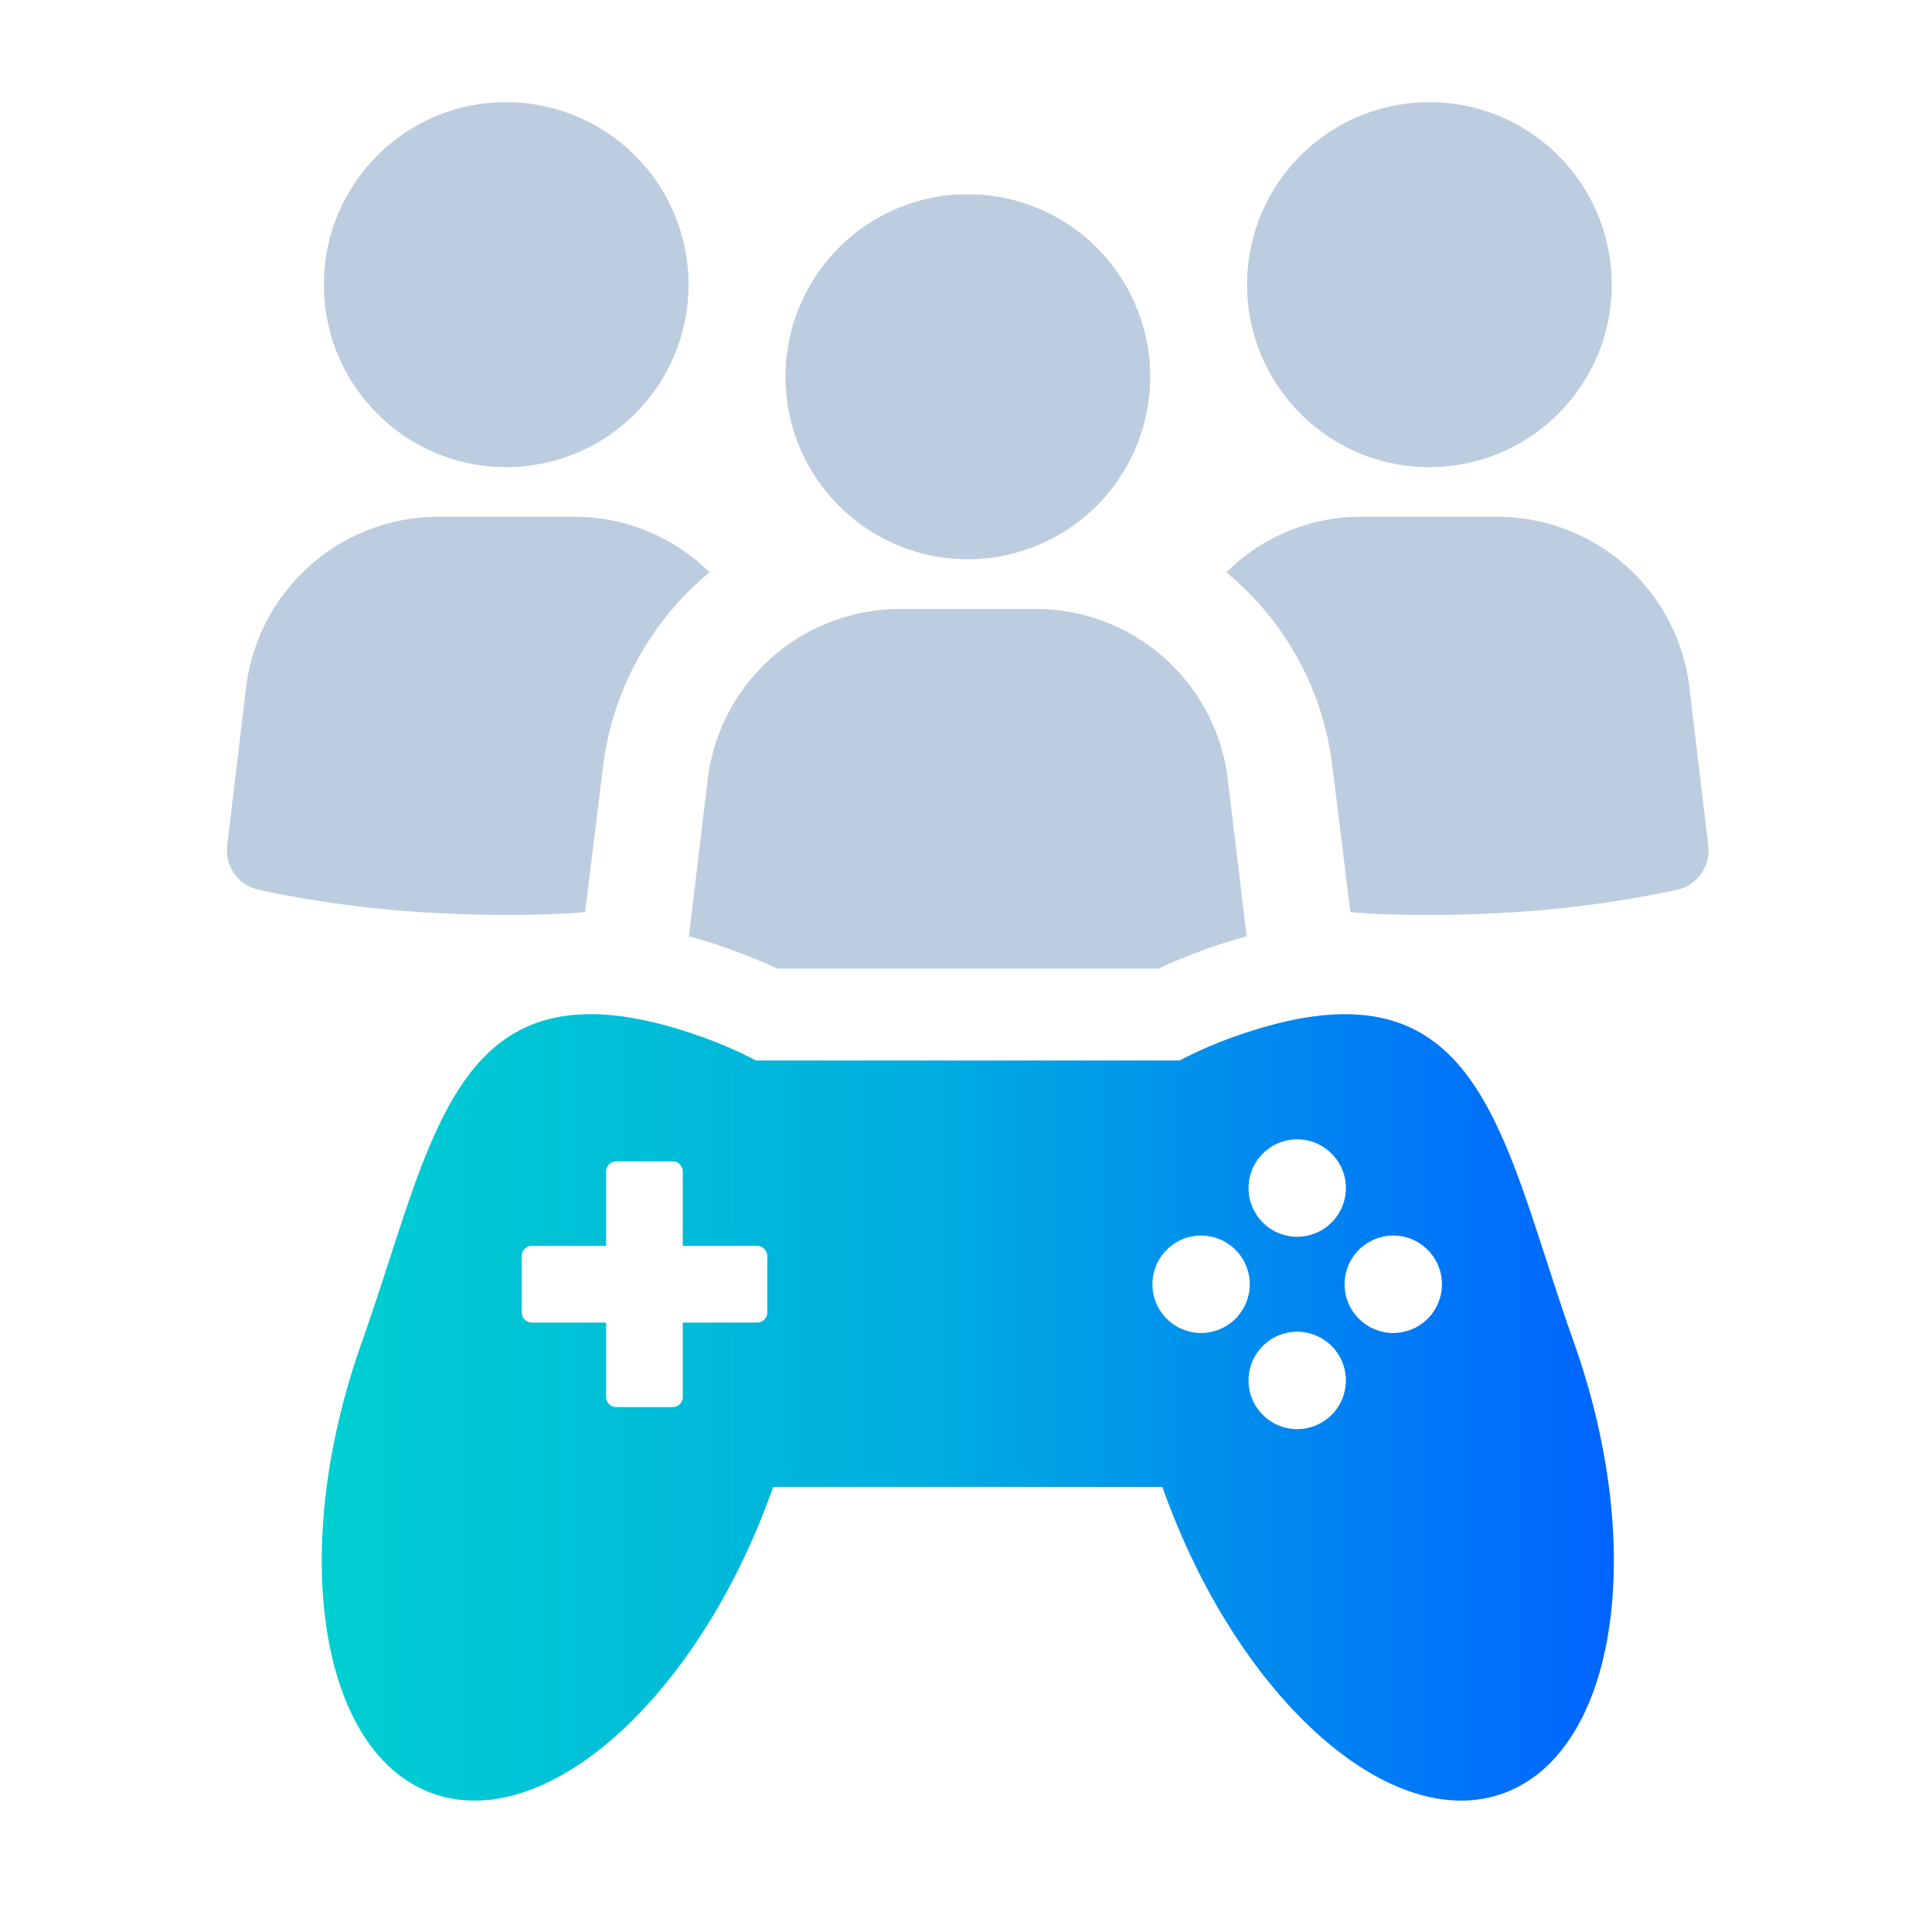
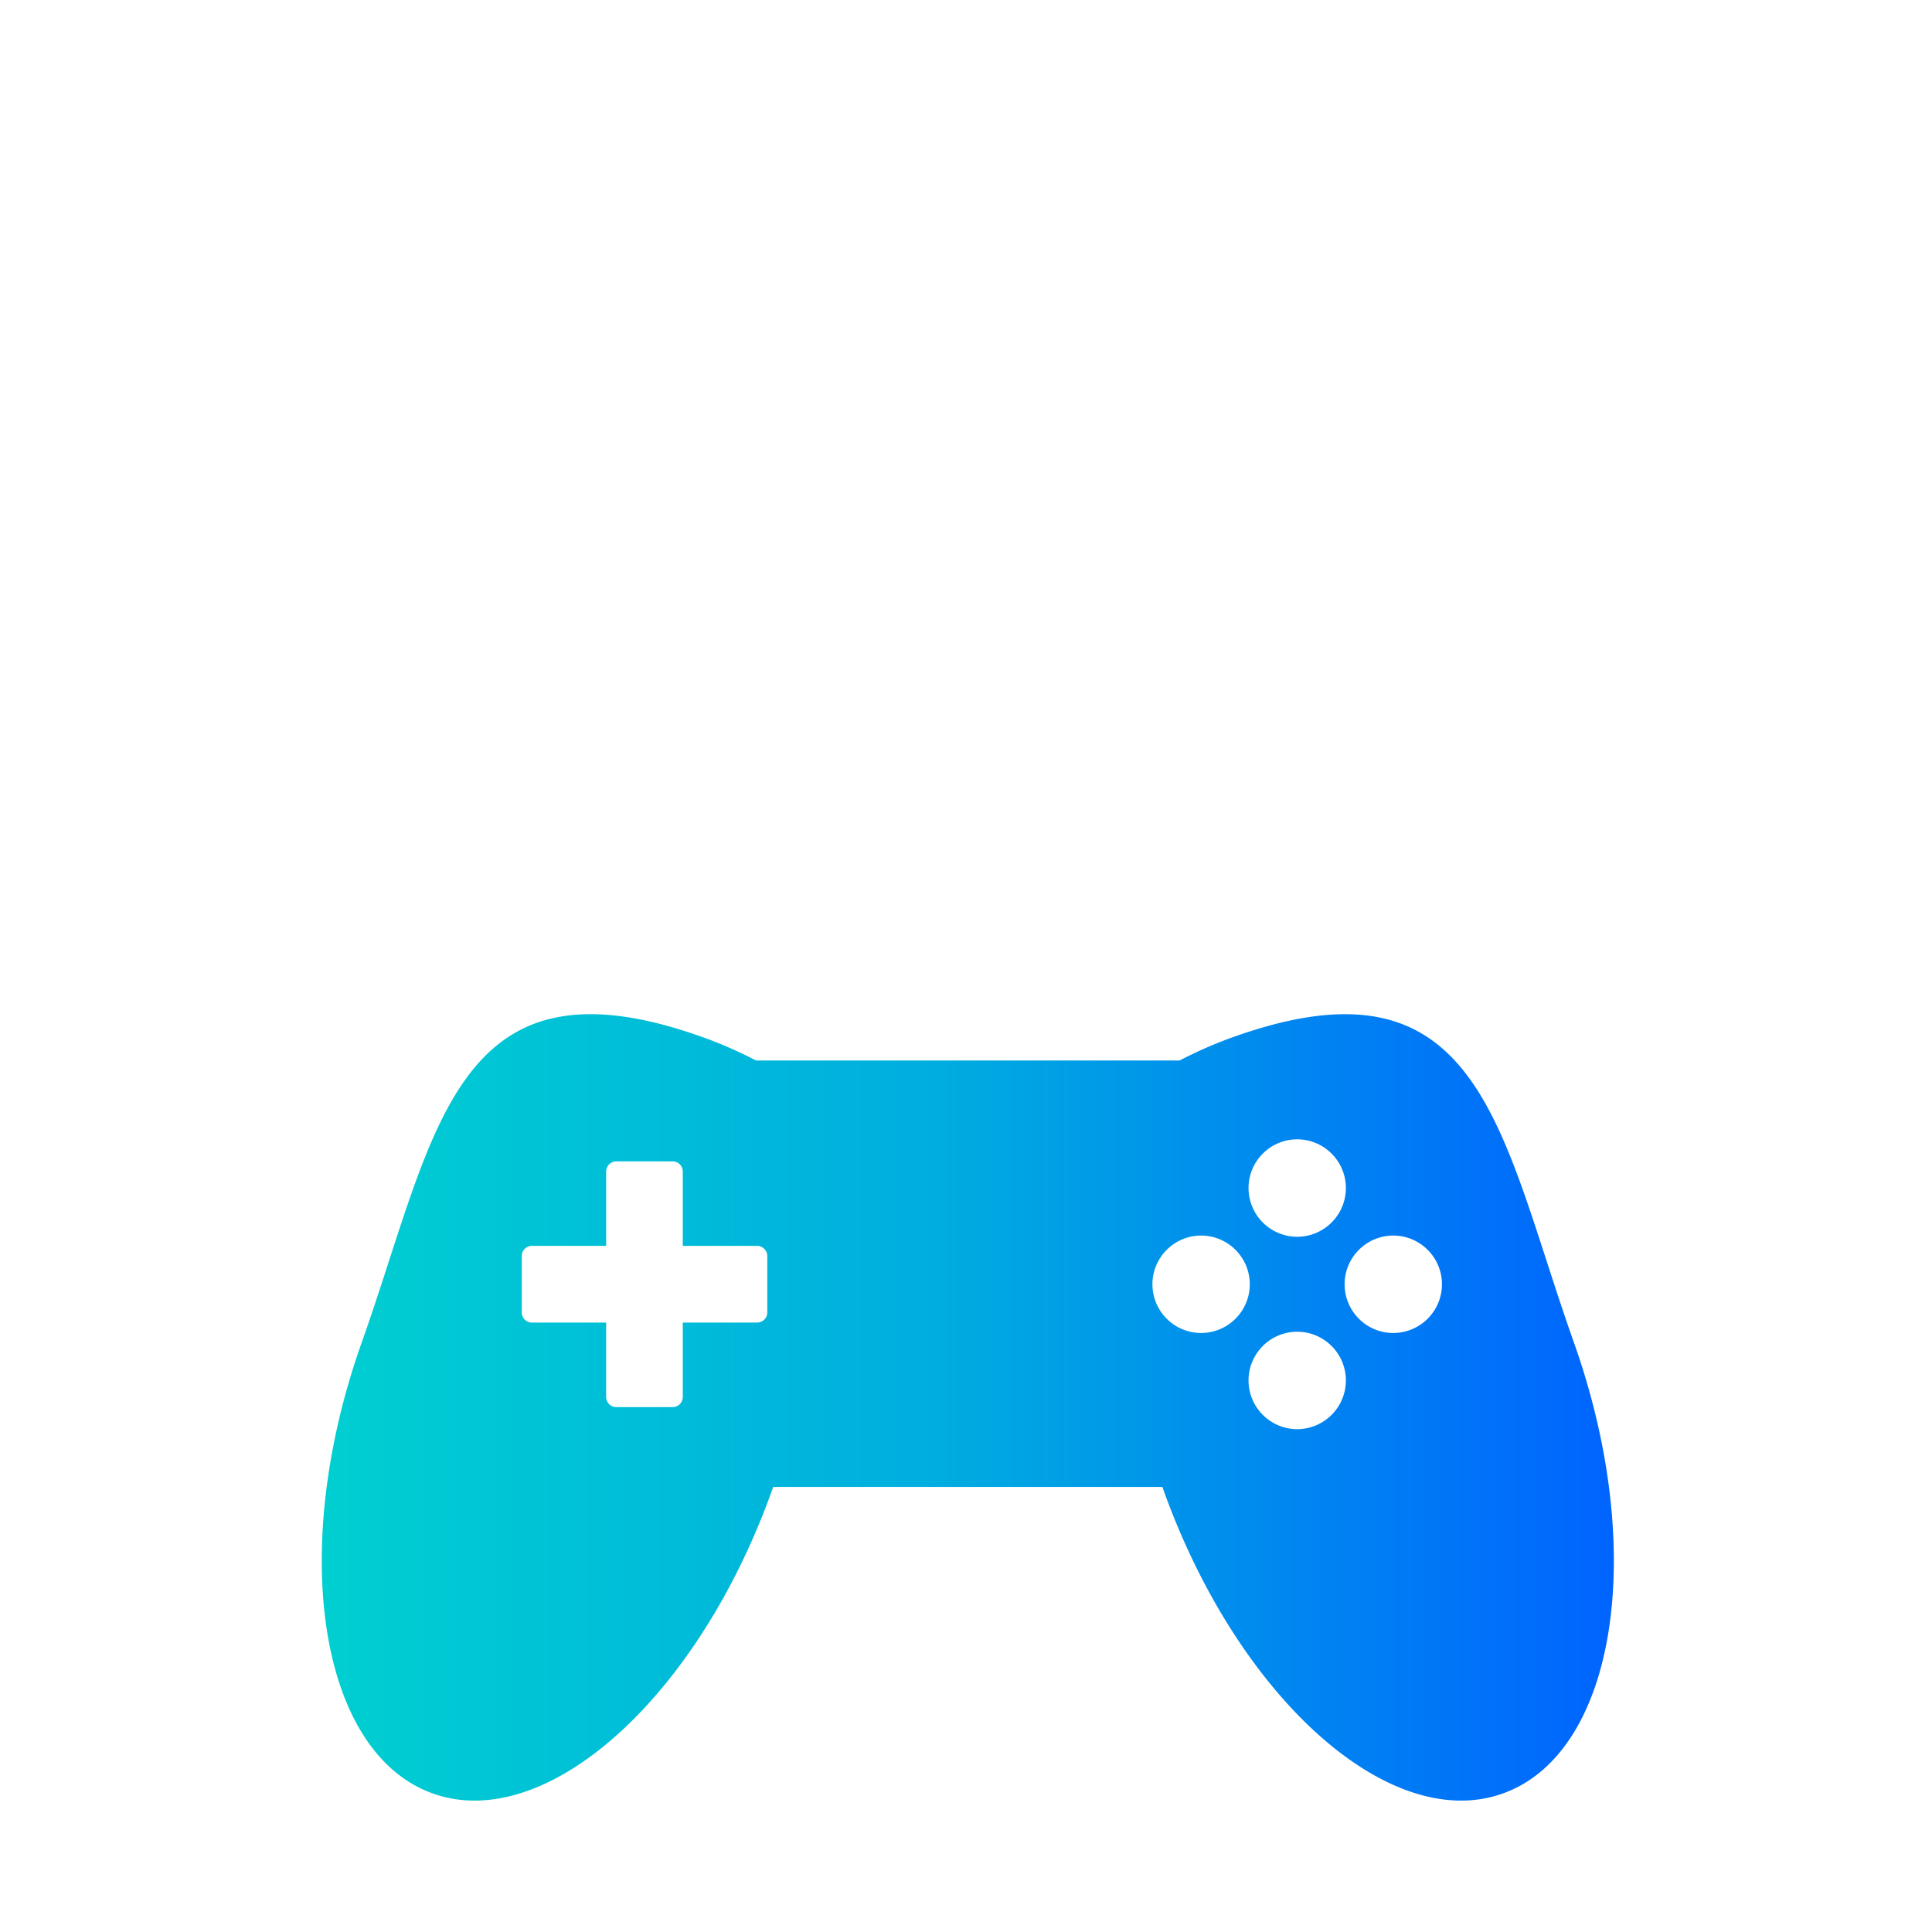
<svg xmlns="http://www.w3.org/2000/svg" width="85" height="85" viewBox="0 0 85 85" fill="none">
-   <path d="M22.269 20.552a8.025 8.025 0 008.024-8.028 8.025 8.025 0 00-8.024-8.028c-4.433 0-8.019 3.594-8.019 8.028 0 4.434 3.591 8.028 8.019 8.028zm3.473 19.58l.788-6.393a13.14 13.14 0 014.689-8.556 8.432 8.432 0 00-5.963-2.447h-5.964c-4.305 0-7.944 3.216-8.469 7.525l-.827 6.936c-.1.89.464 1.74 1.355 1.943 3.455.748 7.114 1.112 10.913 1.112 1.172 0 2.344-.02 3.478-.123v.003zm37.147-19.58c4.43 0 8.021-3.594 8.021-8.028 0-4.434-3.591-8.028-8.021-8.028-4.43 0-8.022 3.594-8.022 8.028 0 4.434 3.592 8.028 8.022 8.028zm11.441 9.709a8.52 8.52 0 00-8.45-7.525h-5.983a8.37 8.37 0 00-5.944 2.447 13.034 13.034 0 014.67 8.556l.788 6.393c1.133.1 2.303.122 3.477.122 3.8 0 7.458-.364 10.913-1.111.89-.2 1.456-1.051 1.356-1.944l-.828-6.938zM30.309 41.198c.627.16 1.252.364 1.919.608.666.242 1.314.506 1.98.81h16.757a23.442 23.442 0 011.961-.81 21.911 21.911 0 011.92-.608l-.828-6.9a8.506 8.506 0 00-8.45-7.505h-5.963a8.523 8.523 0 00-8.469 7.505l-.827 6.9zM42.58 24.602a8.027 8.027 0 008.023-8.028 8.027 8.027 0 00-8.024-8.028c-4.43 0-8.019 3.594-8.019 8.028 0 4.434 3.592 8.028 8.02 8.028z" fill="#BCCDDF" />
  <path d="M54.285 45.615a19 19 0 00-2.388 1.042H33.26a18.592 18.592 0 00-2.39-1.042C19.95 41.73 19.184 49.85 15.92 59.046c-3.267 9.193-1.864 18.086 3.127 19.862 4.994 1.776 11.688-4.237 14.951-13.432a.412.412 0 01.023-.058h17.117c.006.02.014.039.023.058 3.266 9.193 9.96 15.208 14.951 13.432 4.991-1.776 6.394-10.669 3.128-19.861-3.267-9.193-4.033-17.316-14.952-13.432h-.003zM33.757 57.74c0 .25-.2.447-.45.447H30.04v3.272c0 .248-.2.448-.447.448h-2.477a.447.447 0 01-.448-.448v-3.272h-3.266a.447.447 0 01-.447-.447v-2.48c0-.247.2-.447.447-.447h3.266v-3.27c0-.246.2-.447.448-.447h2.477c.247 0 .447.2.447.448v3.269h3.267c.247 0 .45.2.45.447v2.48zm23.314-7.614c1.18 0 2.142.962 2.142 2.143a2.145 2.145 0 01-2.142 2.144 2.145 2.145 0 01-2.141-2.144c0-1.181.96-2.143 2.141-2.143zm-4.227 8.52a2.145 2.145 0 01-2.142-2.143c0-1.181.961-2.143 2.142-2.143 1.18 0 2.141.962 2.141 2.143a2.145 2.145 0 01-2.141 2.143zm4.227 4.231a2.145 2.145 0 01-2.141-2.143c0-1.182.96-2.143 2.141-2.143 1.18 0 2.142.961 2.142 2.143a2.145 2.145 0 01-2.142 2.143zm4.228-4.23a2.145 2.145 0 01-2.142-2.144c0-1.181.961-2.143 2.142-2.143 1.18 0 2.141.962 2.141 2.143a2.145 2.145 0 01-2.141 2.143z" fill="url(#paint0_linear_9819_4981)" />
  <defs>
    <linearGradient id="paint0_linear_9819_4981" x1="14.156" y1="61.919" x2="71.003" y2="61.919" gradientUnits="userSpaceOnUse">
      <stop stop-color="#00CFD1" />
      <stop offset=".466" stop-color="#00AEDF" />
      <stop offset="1" stop-color="#0064FF" />
    </linearGradient>
  </defs>
</svg>